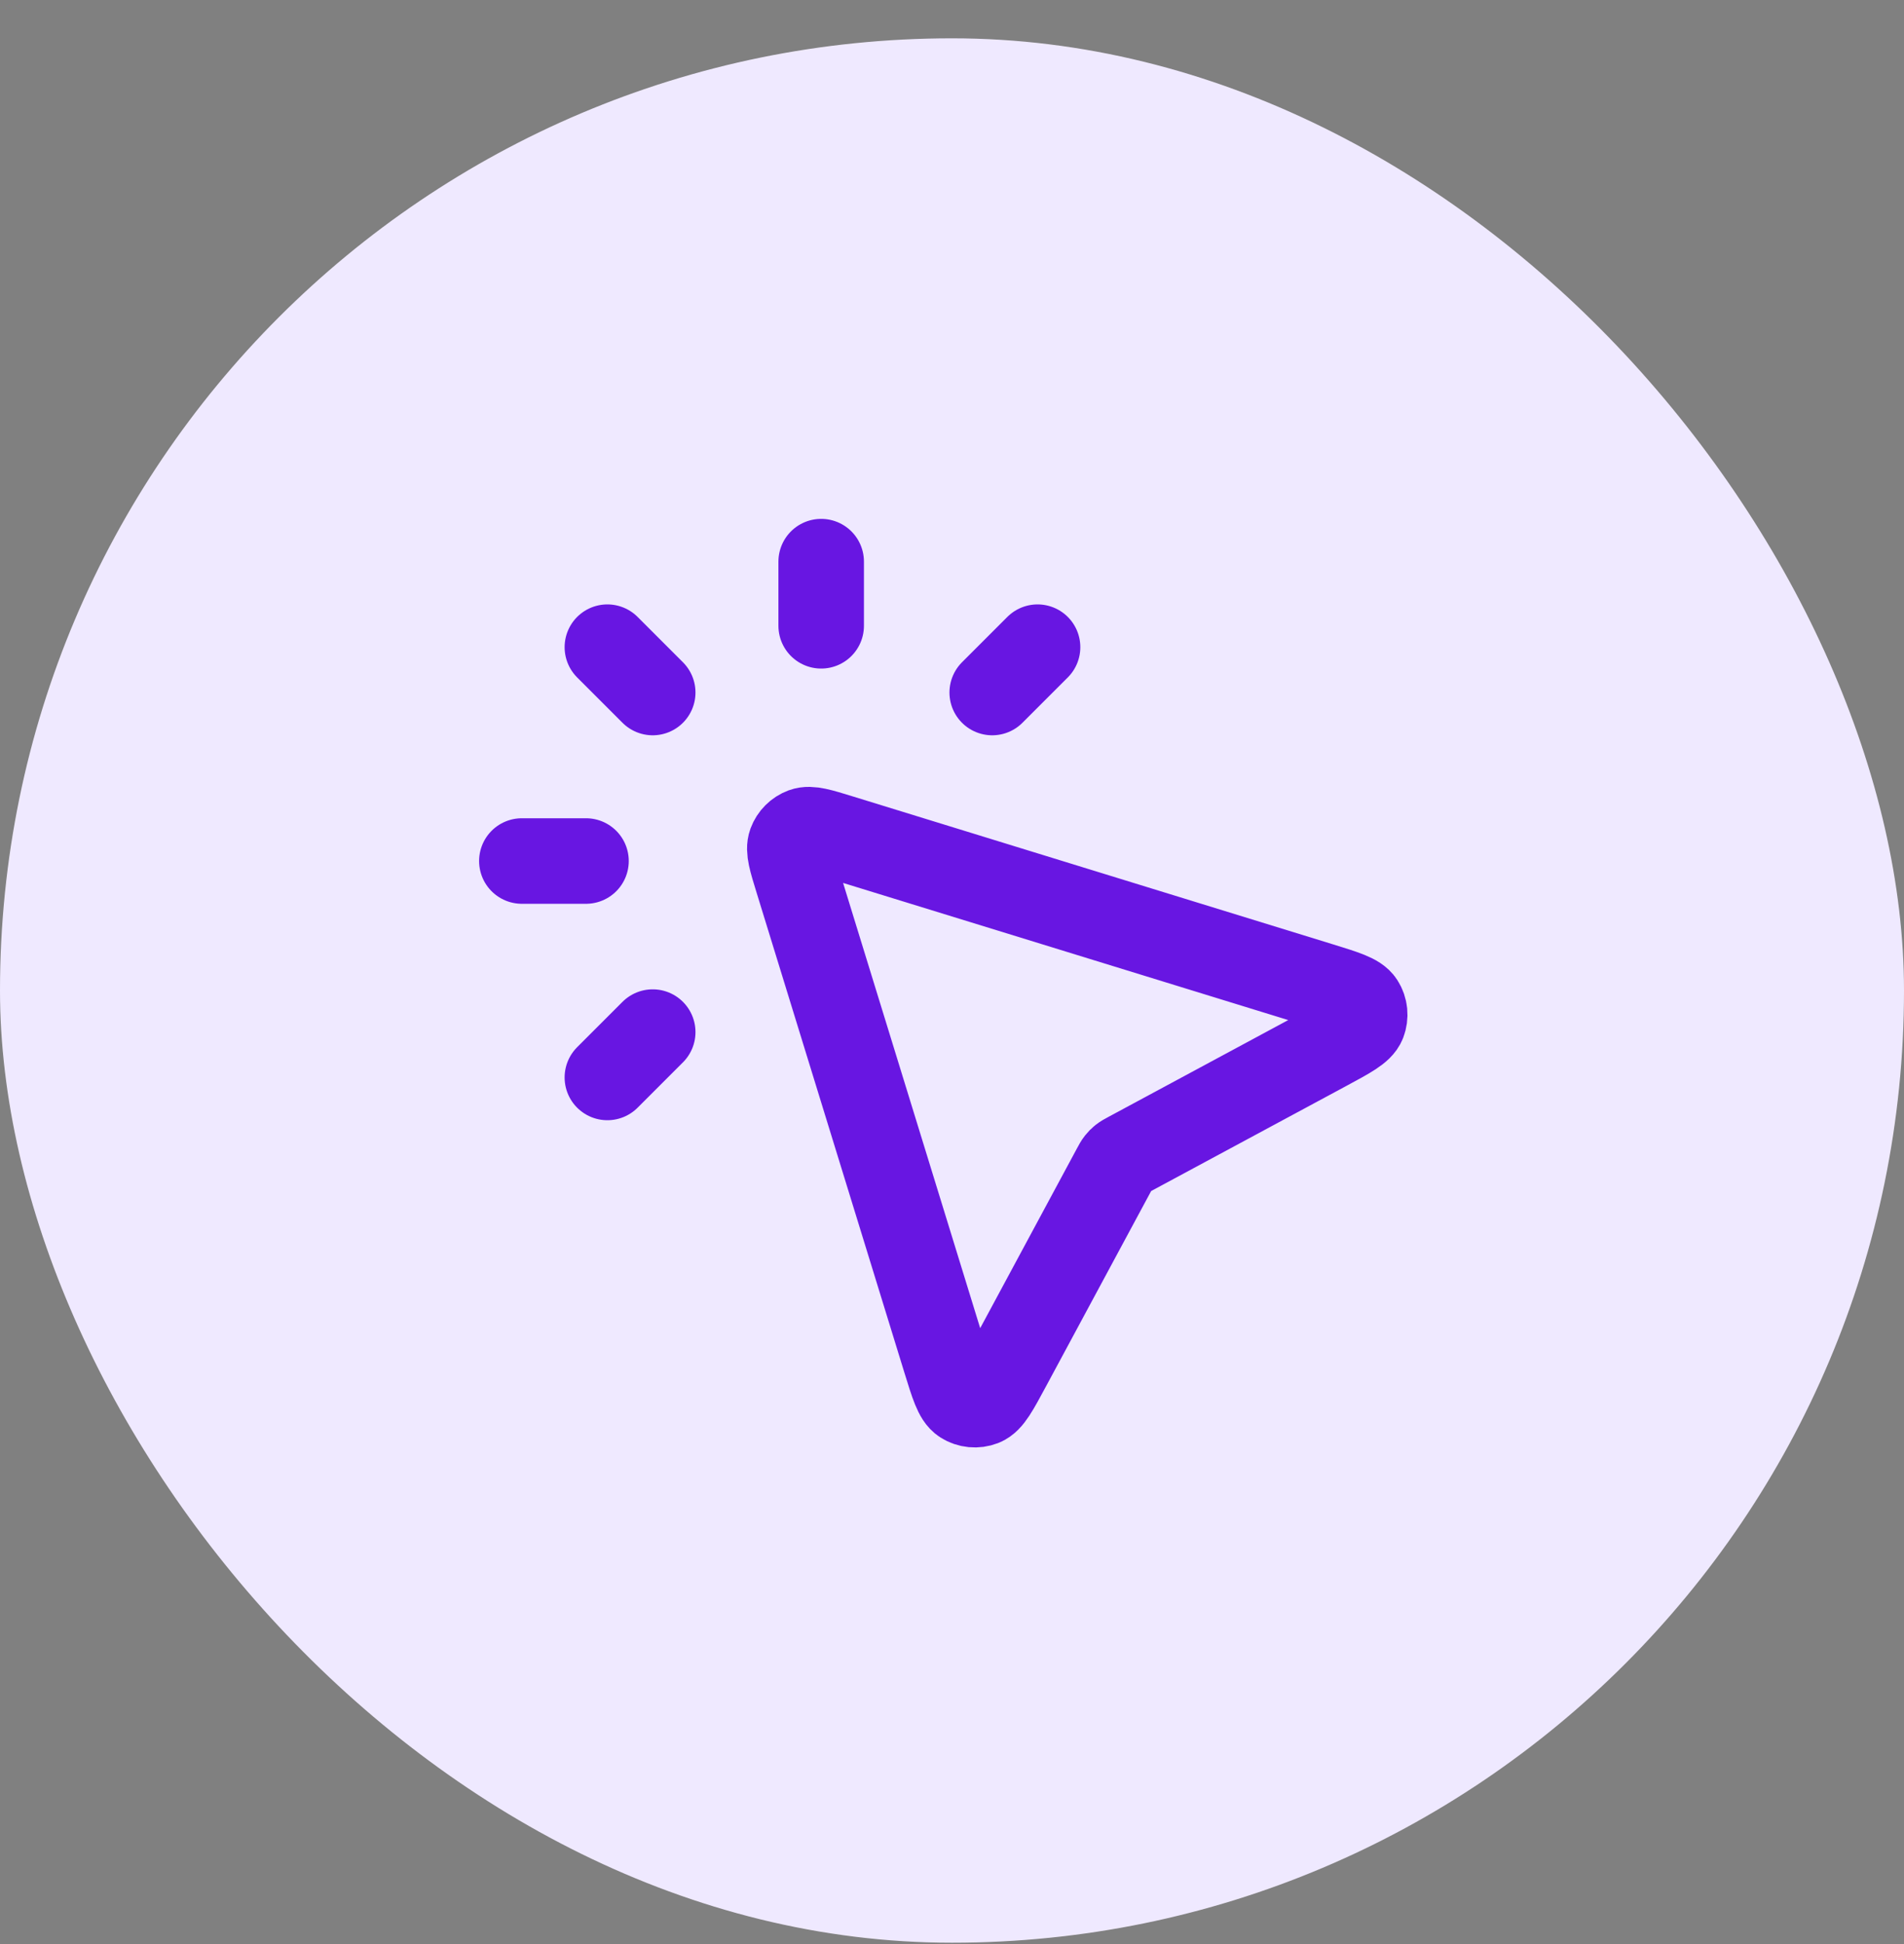
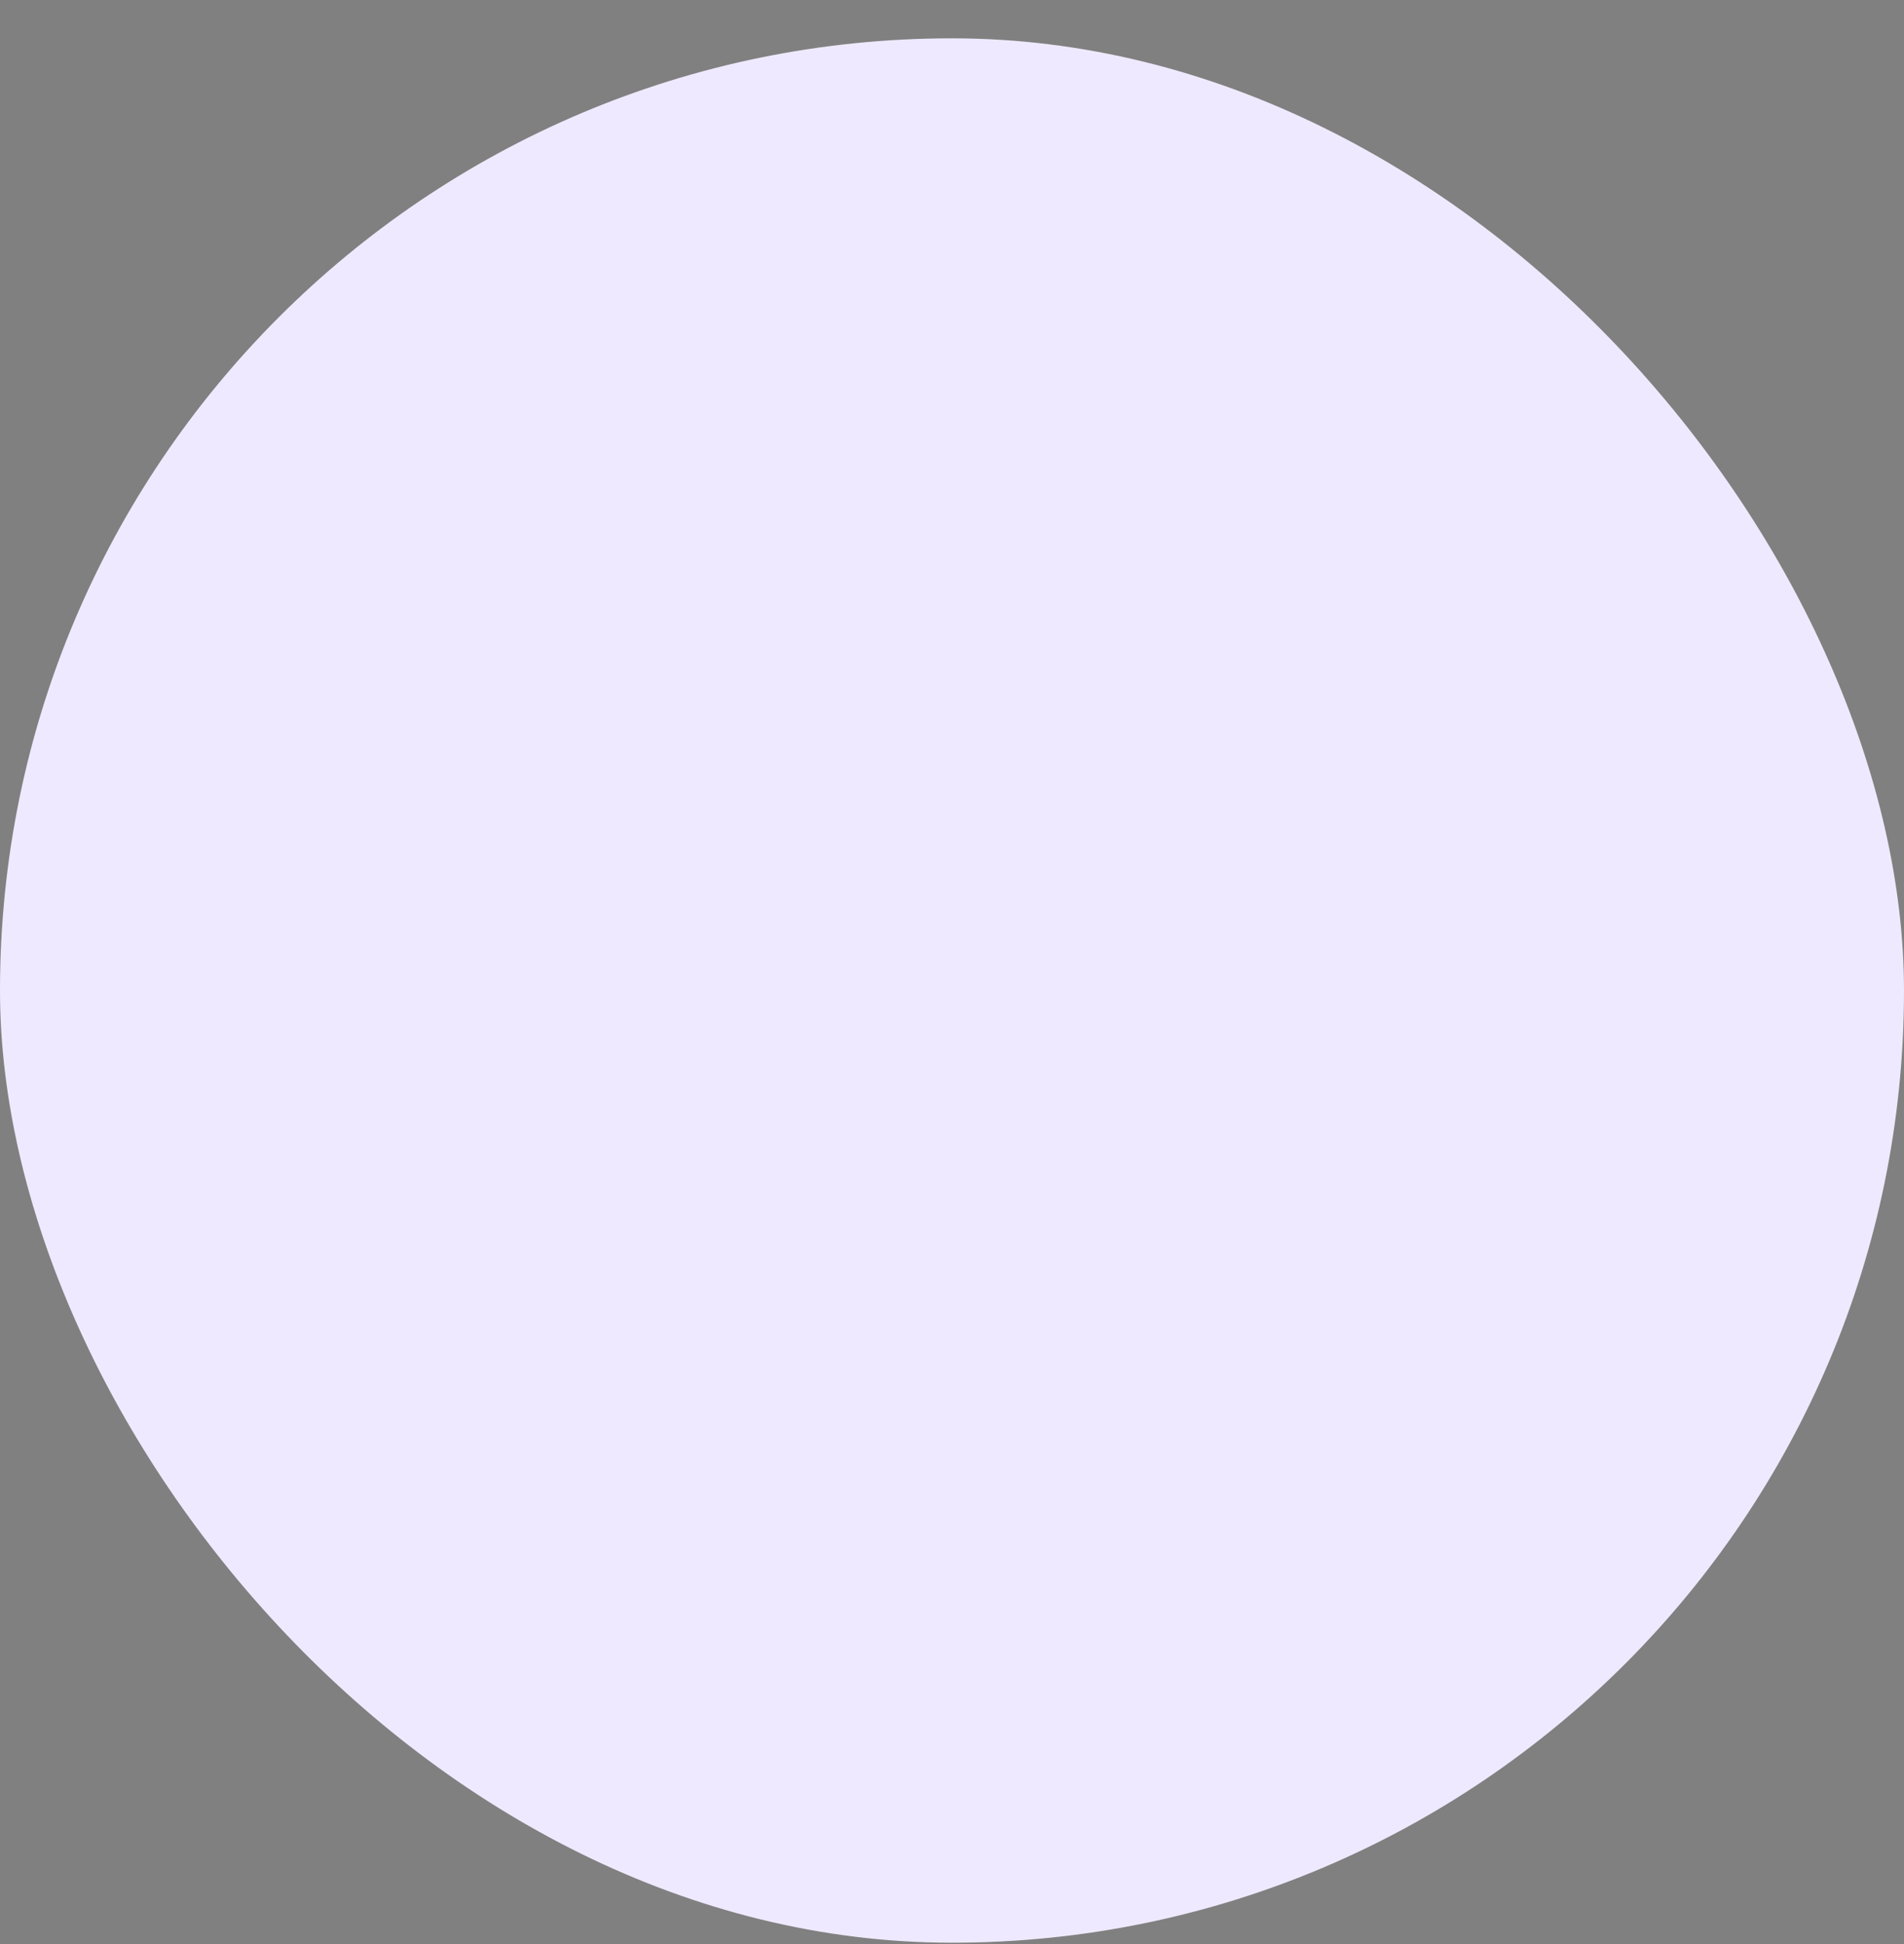
<svg xmlns="http://www.w3.org/2000/svg" width="48" height="49" viewBox="0 0 48 49" fill="none">
  <rect x="0" y="0" width="48" height="49" fill="#808080" stroke="none" />
  <rect y="0.966" width="48" height="48" rx="24" fill="#EFE9FF" />
-   <path d="M20.702 15.773V14.156M16.455 17.455L15.312 16.312M16.455 26.014L15.312 27.157M25.014 17.455L26.157 16.312M14.773 21.702H13.156M28.102 29.452L25.416 34.441C25.109 35.011 24.956 35.296 24.771 35.368C24.611 35.43 24.43 35.413 24.285 35.32C24.118 35.214 24.023 34.904 23.832 34.286L20.104 22.182C19.948 21.677 19.87 21.424 19.933 21.253C19.988 21.105 20.105 20.988 20.253 20.933C20.424 20.87 20.677 20.948 21.182 21.104L33.286 24.832C33.904 25.023 34.214 25.118 34.32 25.285C34.413 25.43 34.43 25.611 34.368 25.771C34.295 25.956 34.011 26.109 33.441 26.416L28.452 29.102C28.368 29.148 28.325 29.17 28.288 29.2C28.255 29.226 28.226 29.255 28.2 29.288C28.17 29.325 28.148 29.368 28.102 29.452Z" stroke="#6816E2" stroke-width="2.156" stroke-linecap="round" stroke-linejoin="round" />
</svg>